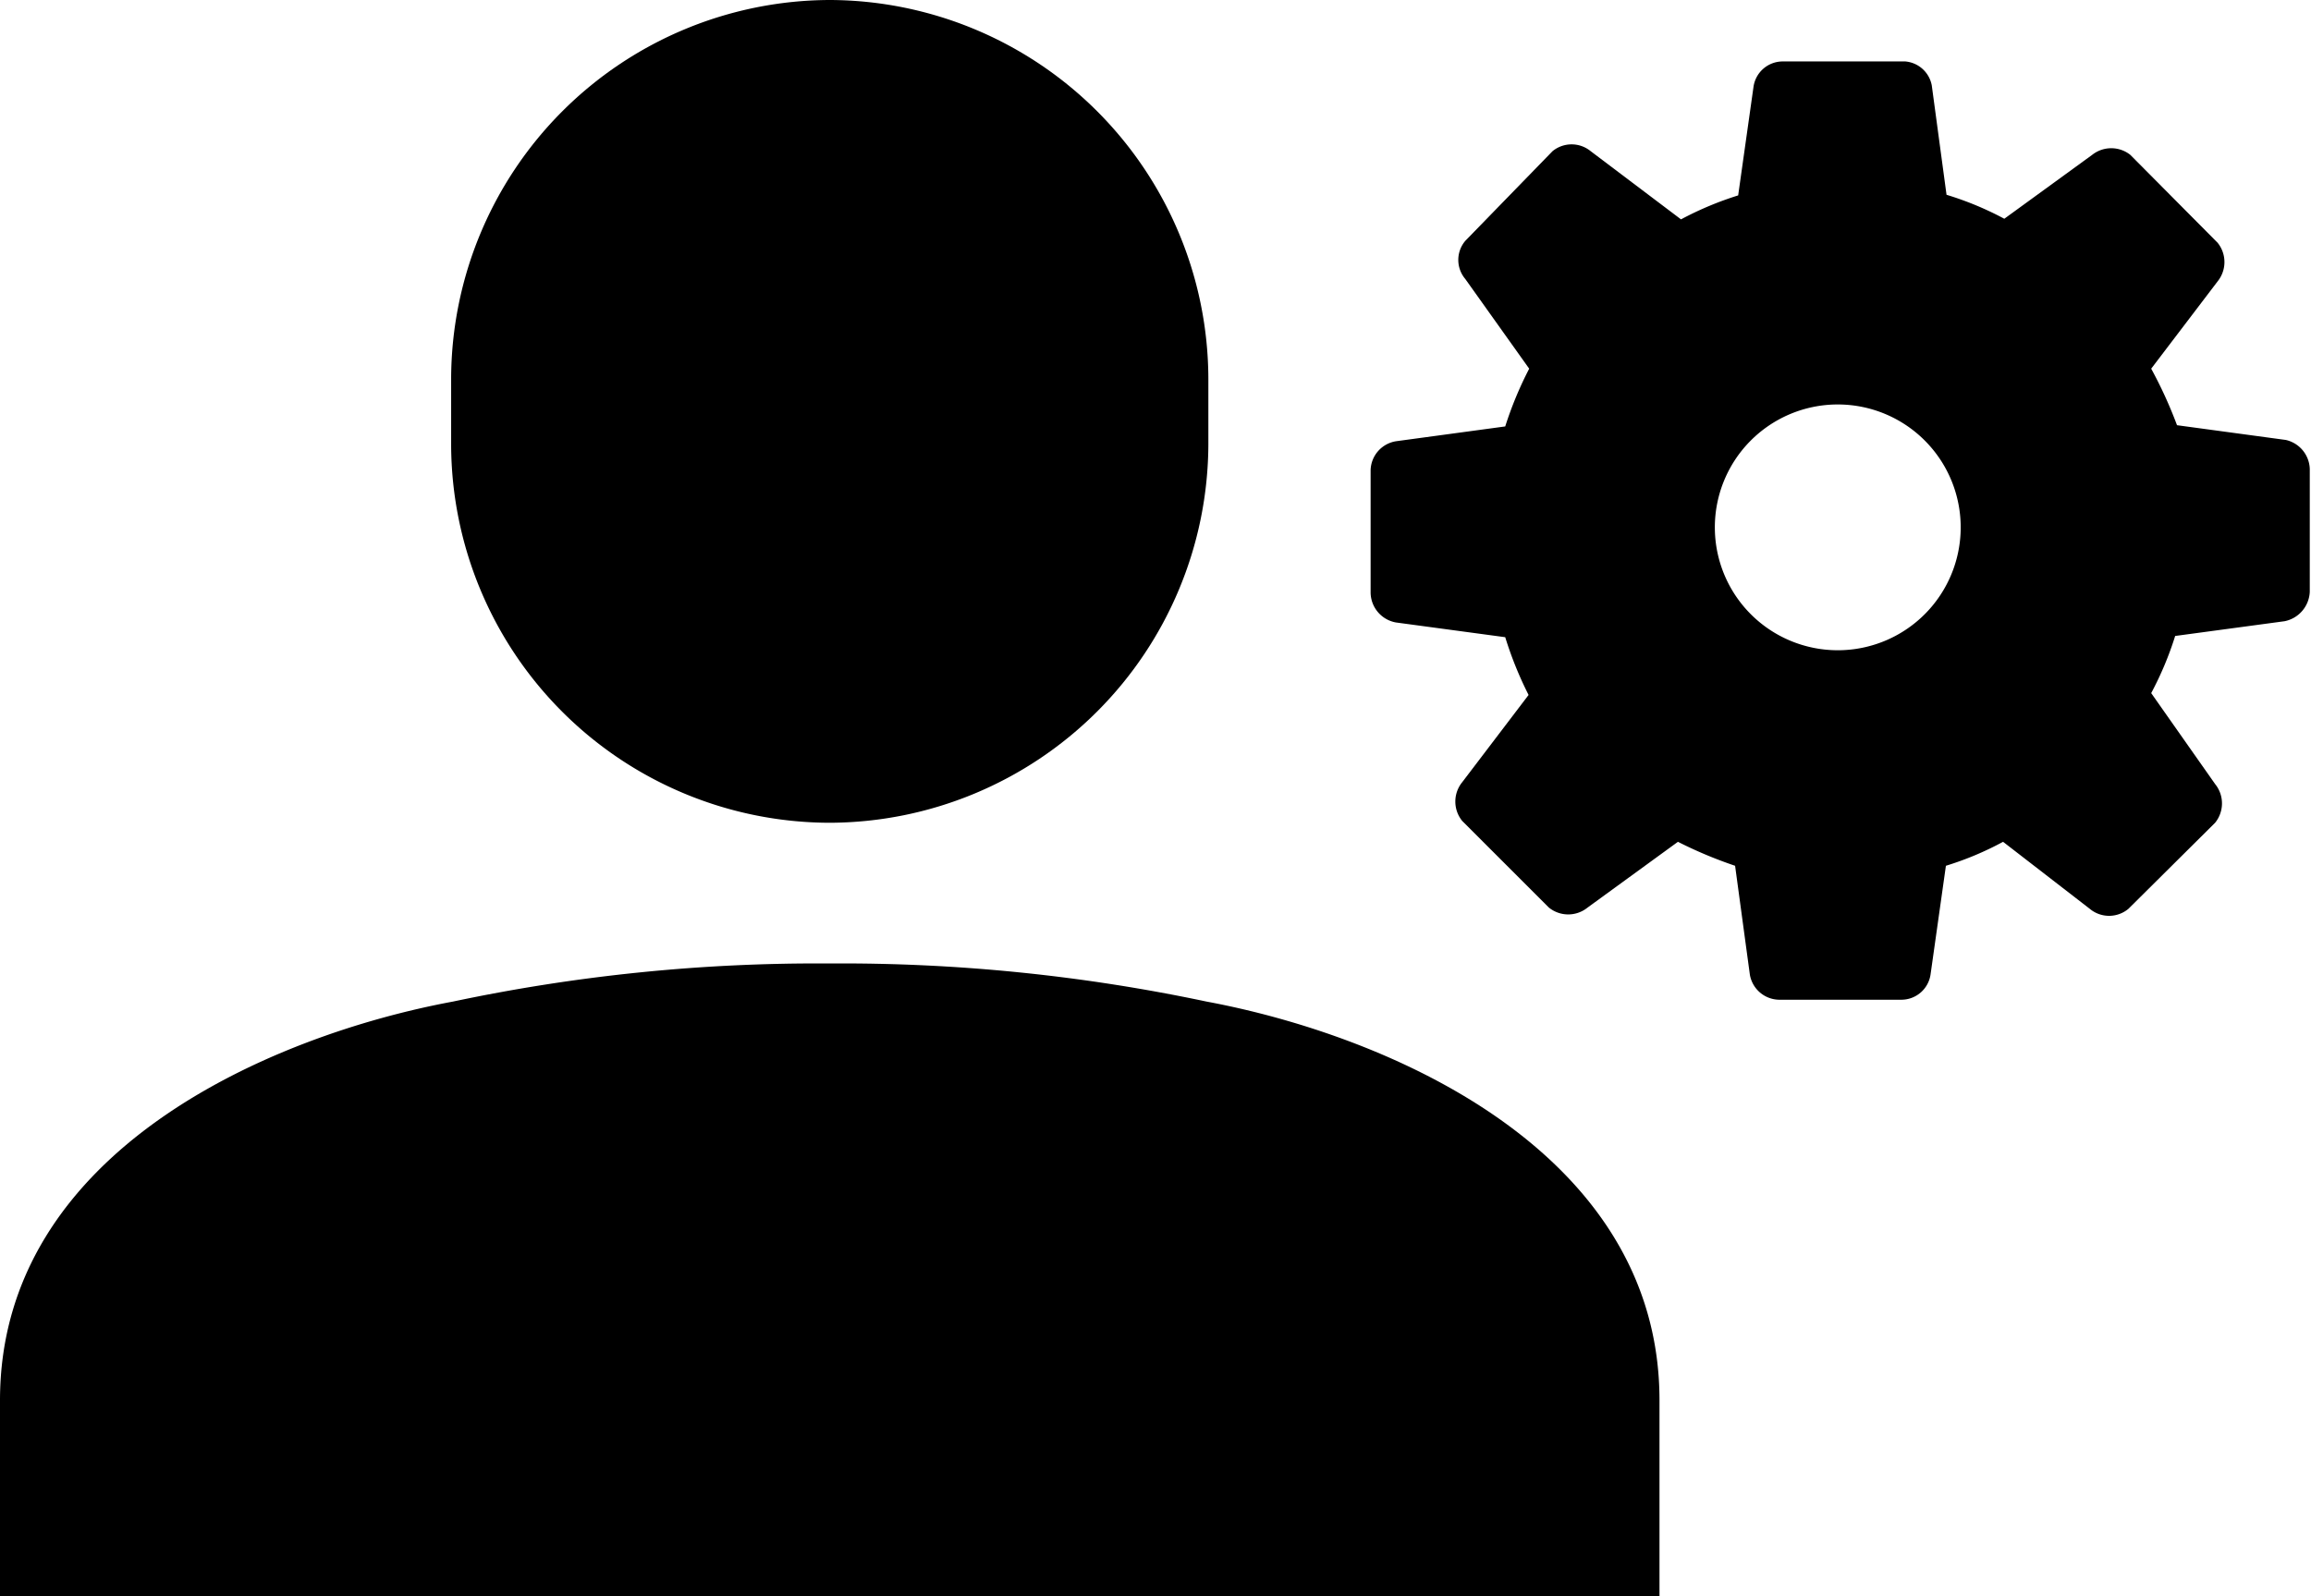
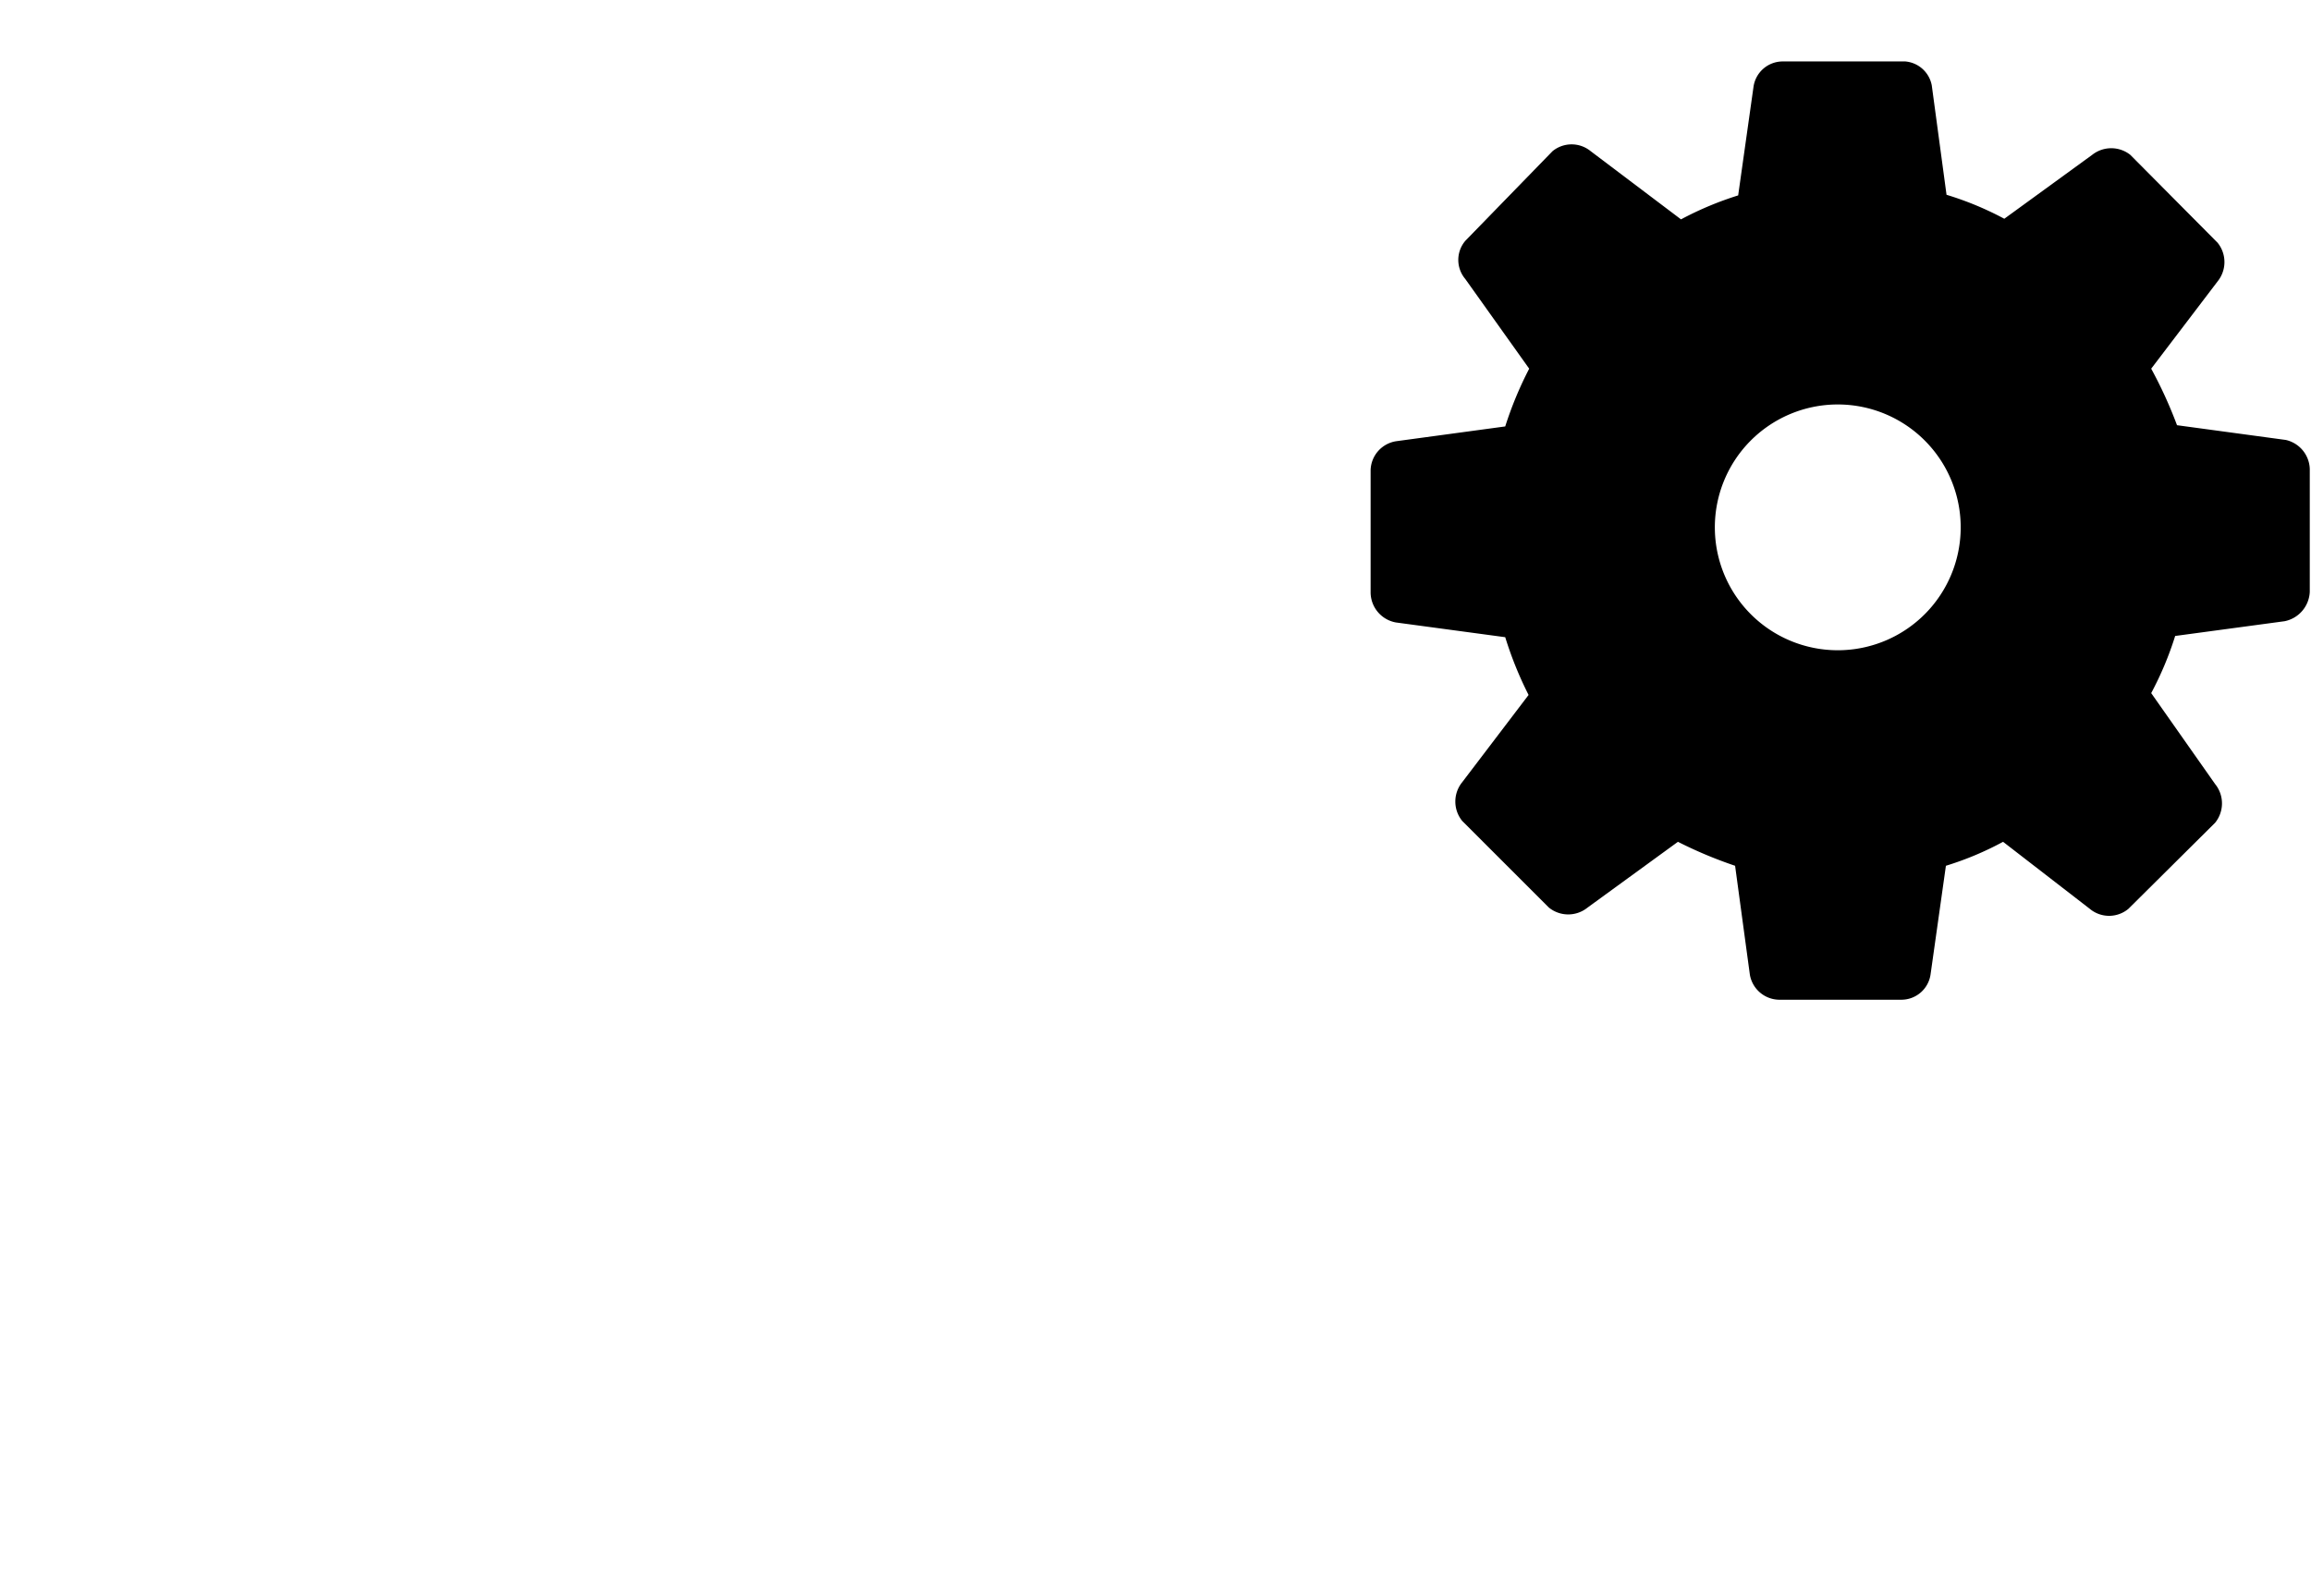
<svg xmlns="http://www.w3.org/2000/svg" viewBox="0 0 37.6 25.98">
  <g id="レイヤー_2" data-name="レイヤー 2">
    <g id="レイヤー_2-2" data-name="レイヤー 2">
-       <path d="M19.66,7.24a6.18,6.18,0,0,1-6.16,6.15h0A6.17,6.17,0,0,1,7.34,7.24V6.16A6.18,6.18,0,0,1,13.5,0h0a6.18,6.18,0,0,1,6.16,6.16Z" />
-       <path d="M19.63,16.3a28.67,28.67,0,0,0-6.13-.62,28.62,28.62,0,0,0-6.13.62C4.41,16.85,0,18.73,0,22.79V26H27V22.79C27,18.73,22.58,16.85,19.63,16.3Z" />
      <path d="M37.19,7.16l-1.77-.24A7.14,7.14,0,0,0,35,6l1.08-1.42a.5.5,0,0,0,0-.63L34.66,2.52a.5.5,0,0,0-.62,0L32.61,3.56a5.17,5.17,0,0,0-.94-.39l-.24-1.78A.48.48,0,0,0,31,1H29a.48.48,0,0,0-.47.41l-.25,1.77a5.39,5.39,0,0,0-.93.39L25.88,2.46a.49.49,0,0,0-.62,0L23.84,3.92a.48.48,0,0,0,0,.62L24.88,6a6,6,0,0,0-.39.94l-1.77.24a.49.49,0,0,0-.42.47v2a.5.5,0,0,0,.41.48l1.78.24a6,6,0,0,0,.38.94l-1.08,1.42a.5.5,0,0,0,0,.63l1.41,1.41a.5.5,0,0,0,.63,0L27.3,13.7a7,7,0,0,0,.93.39l.24,1.77a.49.49,0,0,0,.47.41h2a.48.48,0,0,0,.47-.41l.25-1.77a5.08,5.08,0,0,0,.93-.39L34,14.79a.49.49,0,0,0,.63,0l1.41-1.4a.5.5,0,0,0,0-.63L35,11.28a5.39,5.39,0,0,0,.39-.93l1.78-.24a.51.51,0,0,0,.41-.48v-2A.5.5,0,0,0,37.19,7.16ZM30,10.58A2,2,0,1,1,31.9,8.63,2,2,0,0,1,30,10.58Z" />
    </g>
  </g>
</svg>